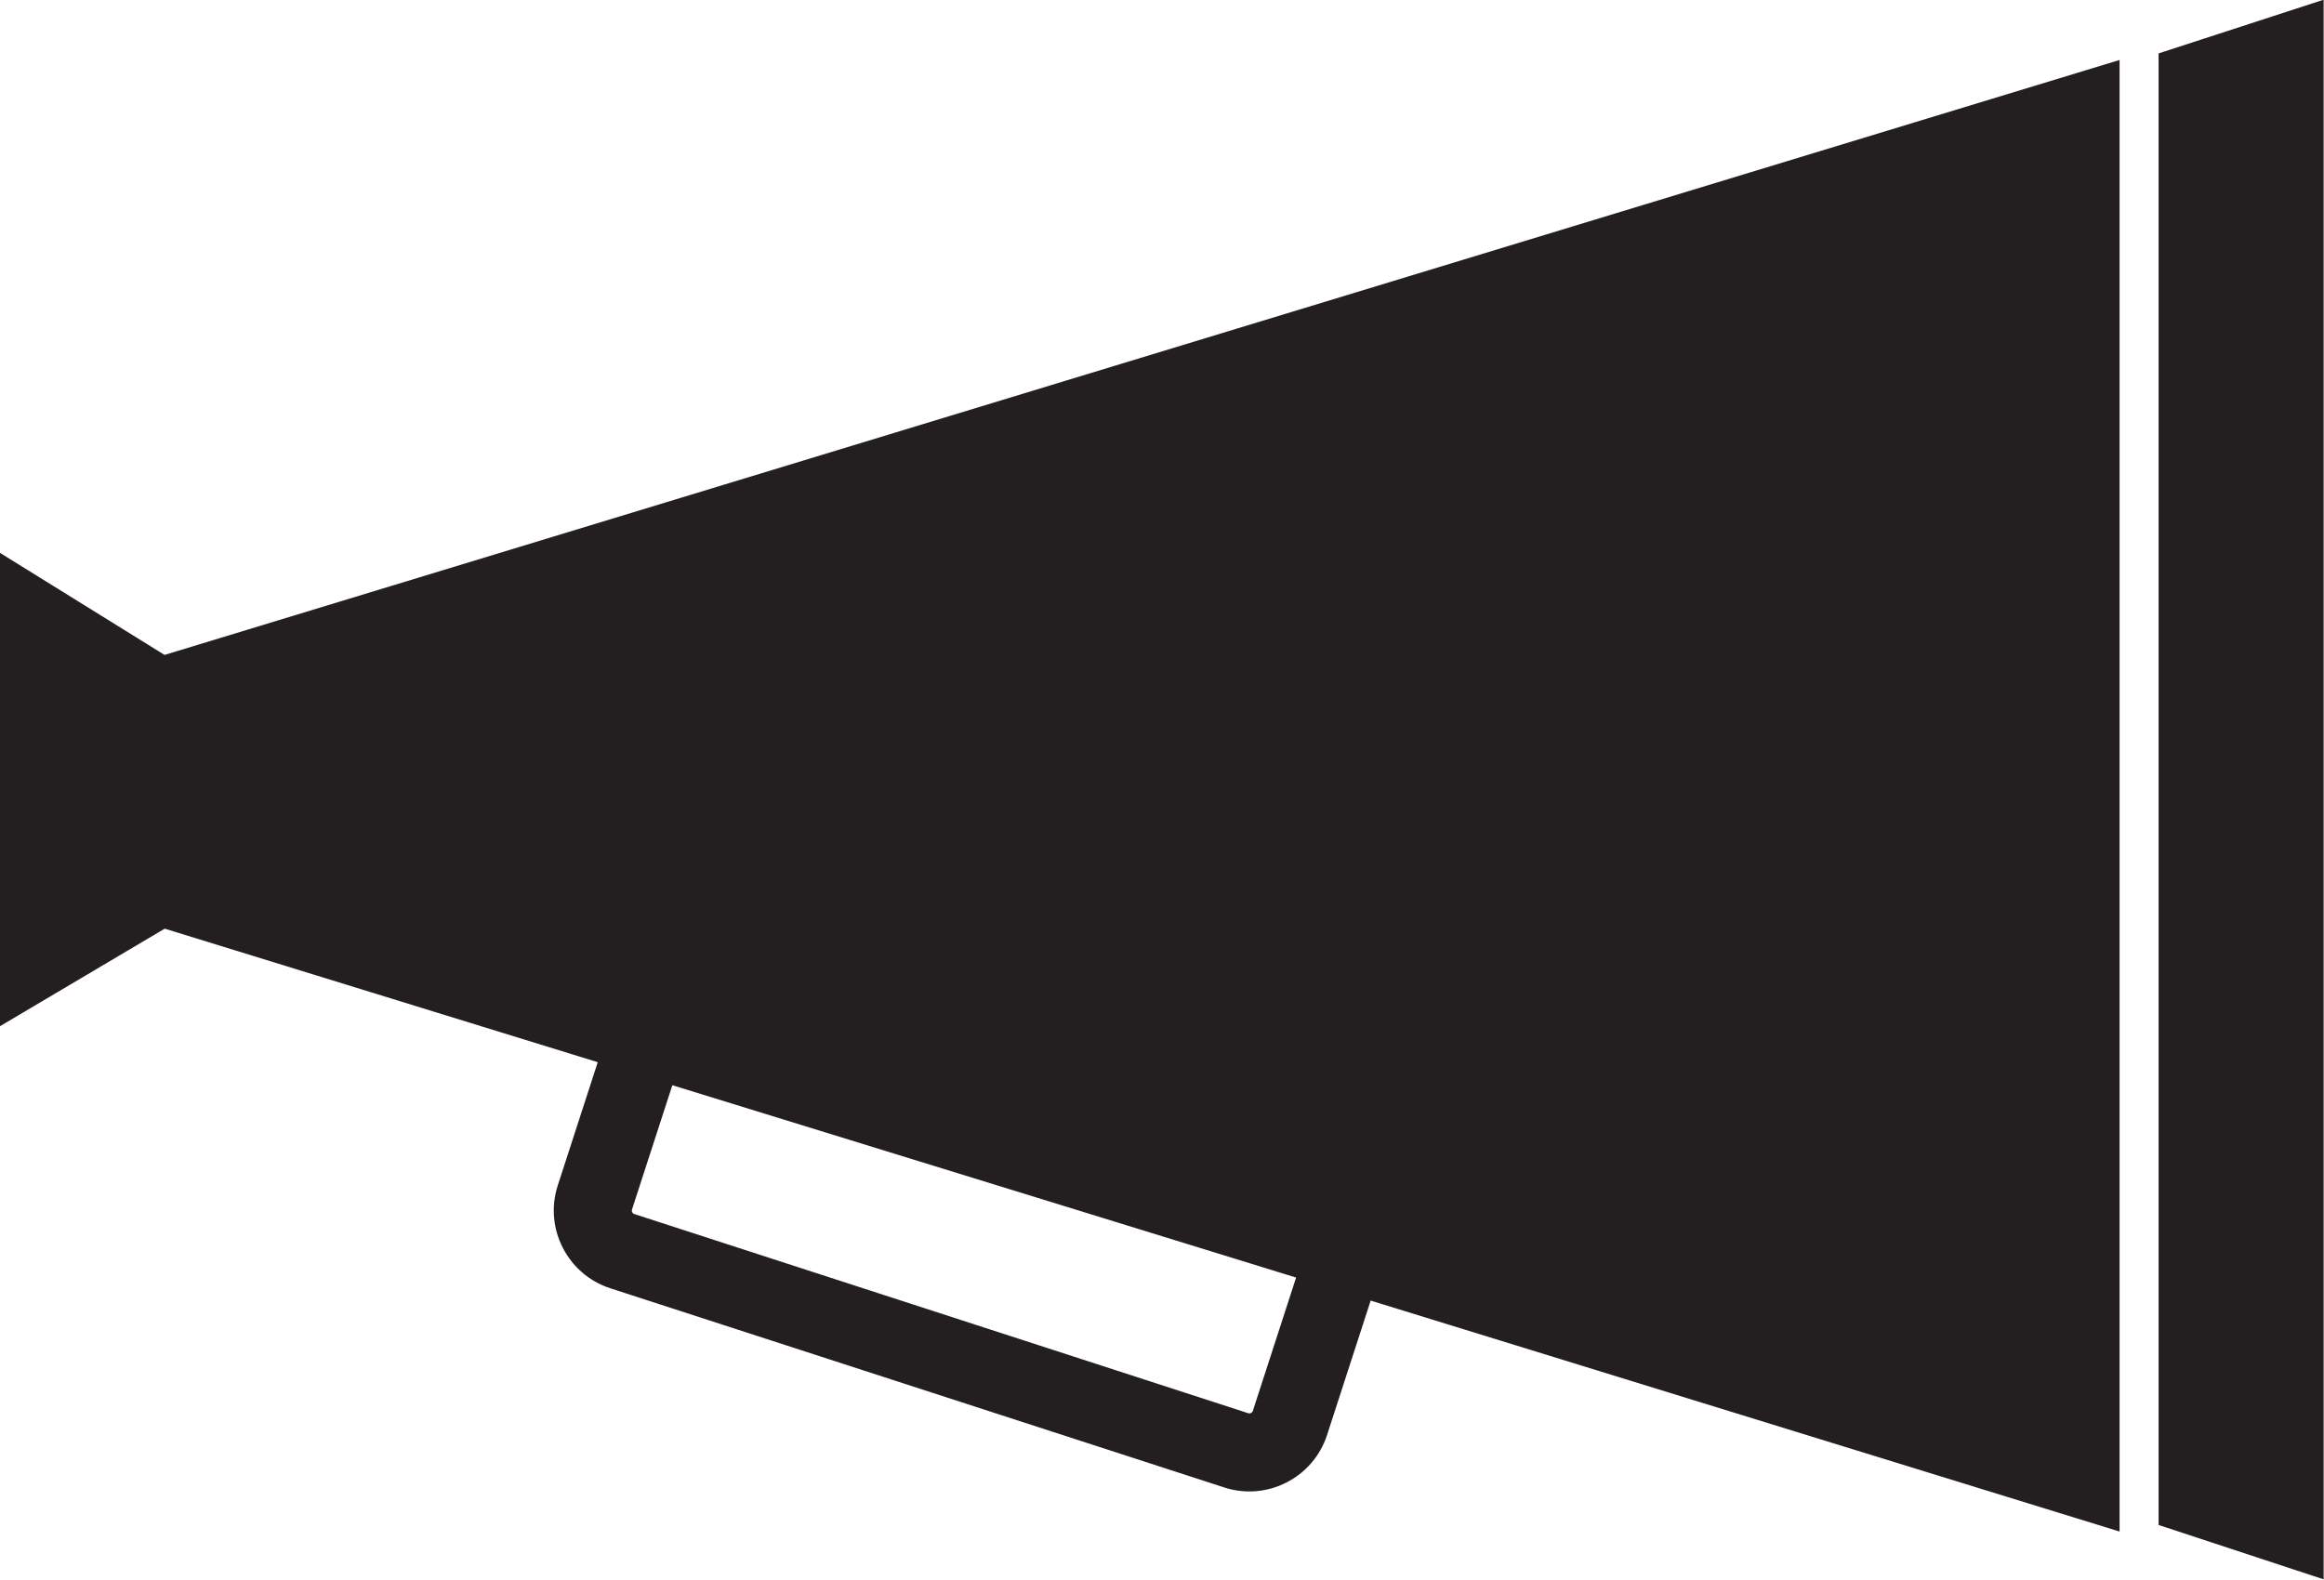
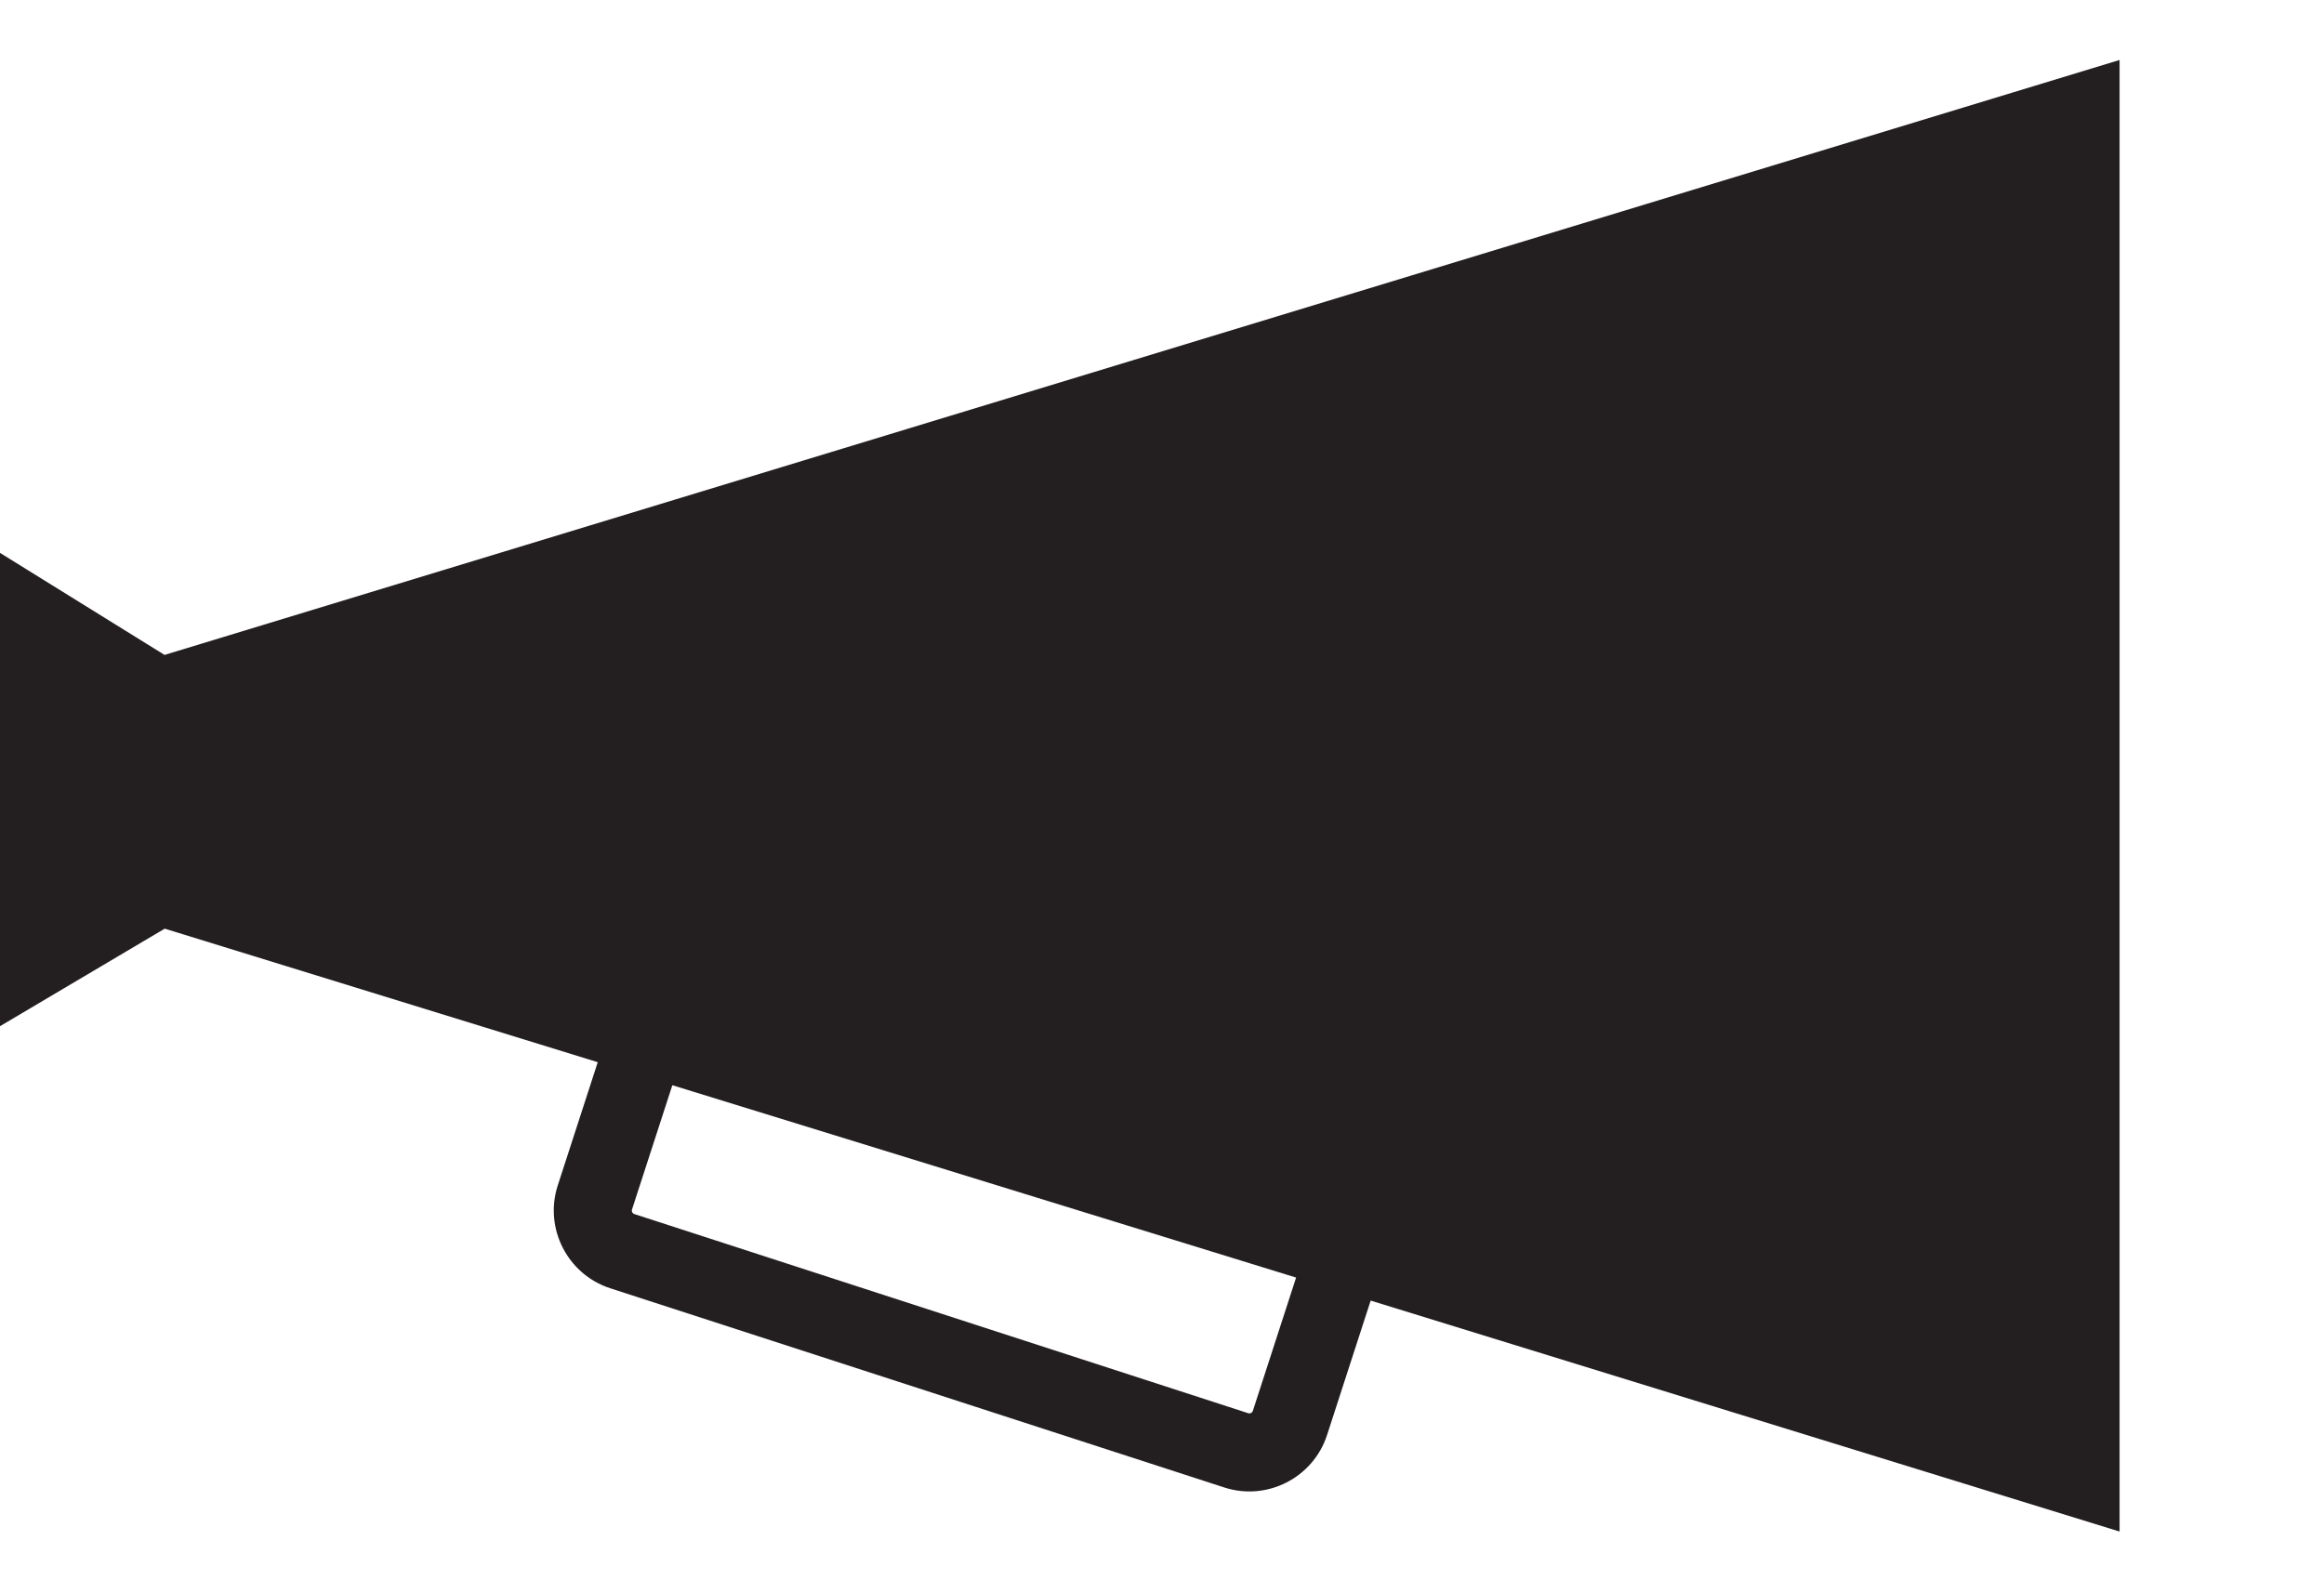
<svg xmlns="http://www.w3.org/2000/svg" height="238.3" preserveAspectRatio="xMidYMid meet" version="1.0" viewBox="37.4 93.5 350.5 238.3" width="350.5" zoomAndPan="magnify">
  <g fill="#231f20" id="change1_1">
    <path d="M 226.348 306.336 C 226.25 306.625 225.949 306.773 225.668 306.684 L 133.066 276.637 C 132.781 276.539 132.621 276.238 132.715 275.957 L 138.801 257.203 L 232.875 286.219 Z M 357.07 102.547 L 62.242 192.285 L 62.242 192.309 L 37.352 176.871 L 37.352 248.328 L 62.242 233.586 L 127.551 253.73 L 121.52 272.32 C 119.426 278.773 122.977 285.73 129.434 287.832 L 222.035 317.879 C 228.488 319.977 235.449 316.422 237.543 309.969 L 244.121 289.691 L 357.07 324.531 L 357.07 102.547" fill="inherit" />
-     <path d="M 387.844 93.457 L 362.953 101.555 L 362.953 323.539 L 387.844 331.742 L 387.844 93.457" fill="inherit" />
  </g>
</svg>